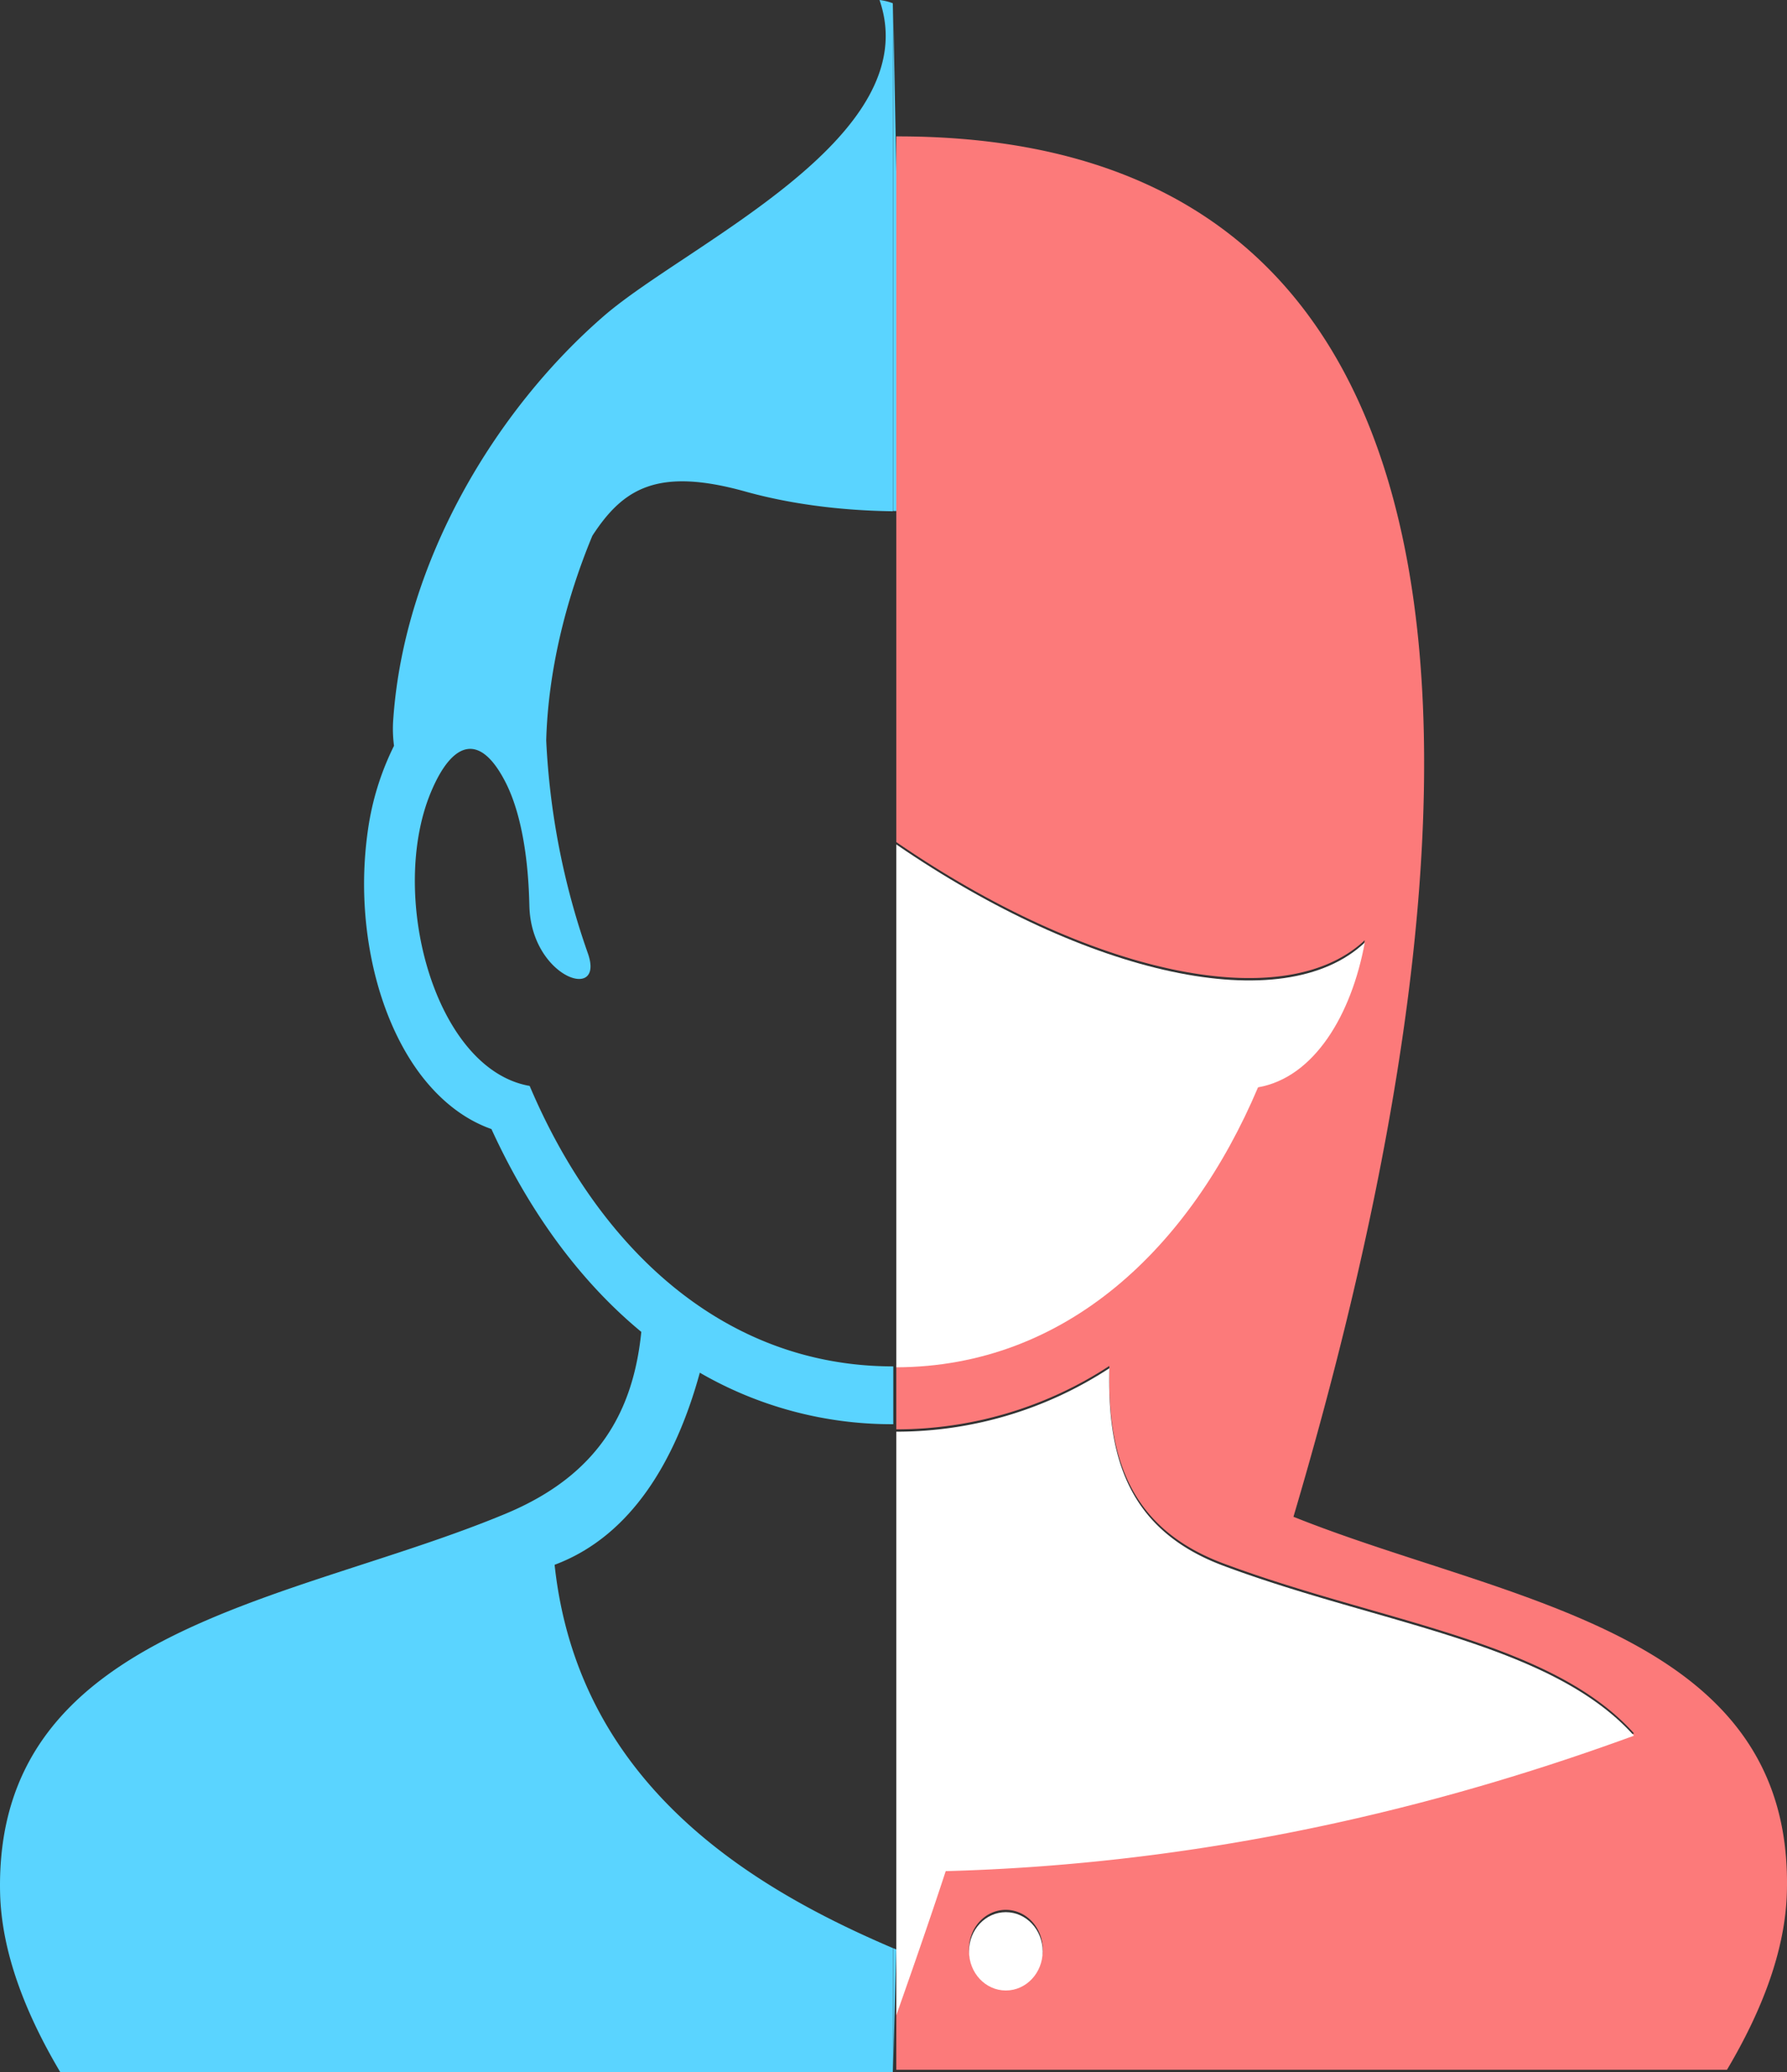
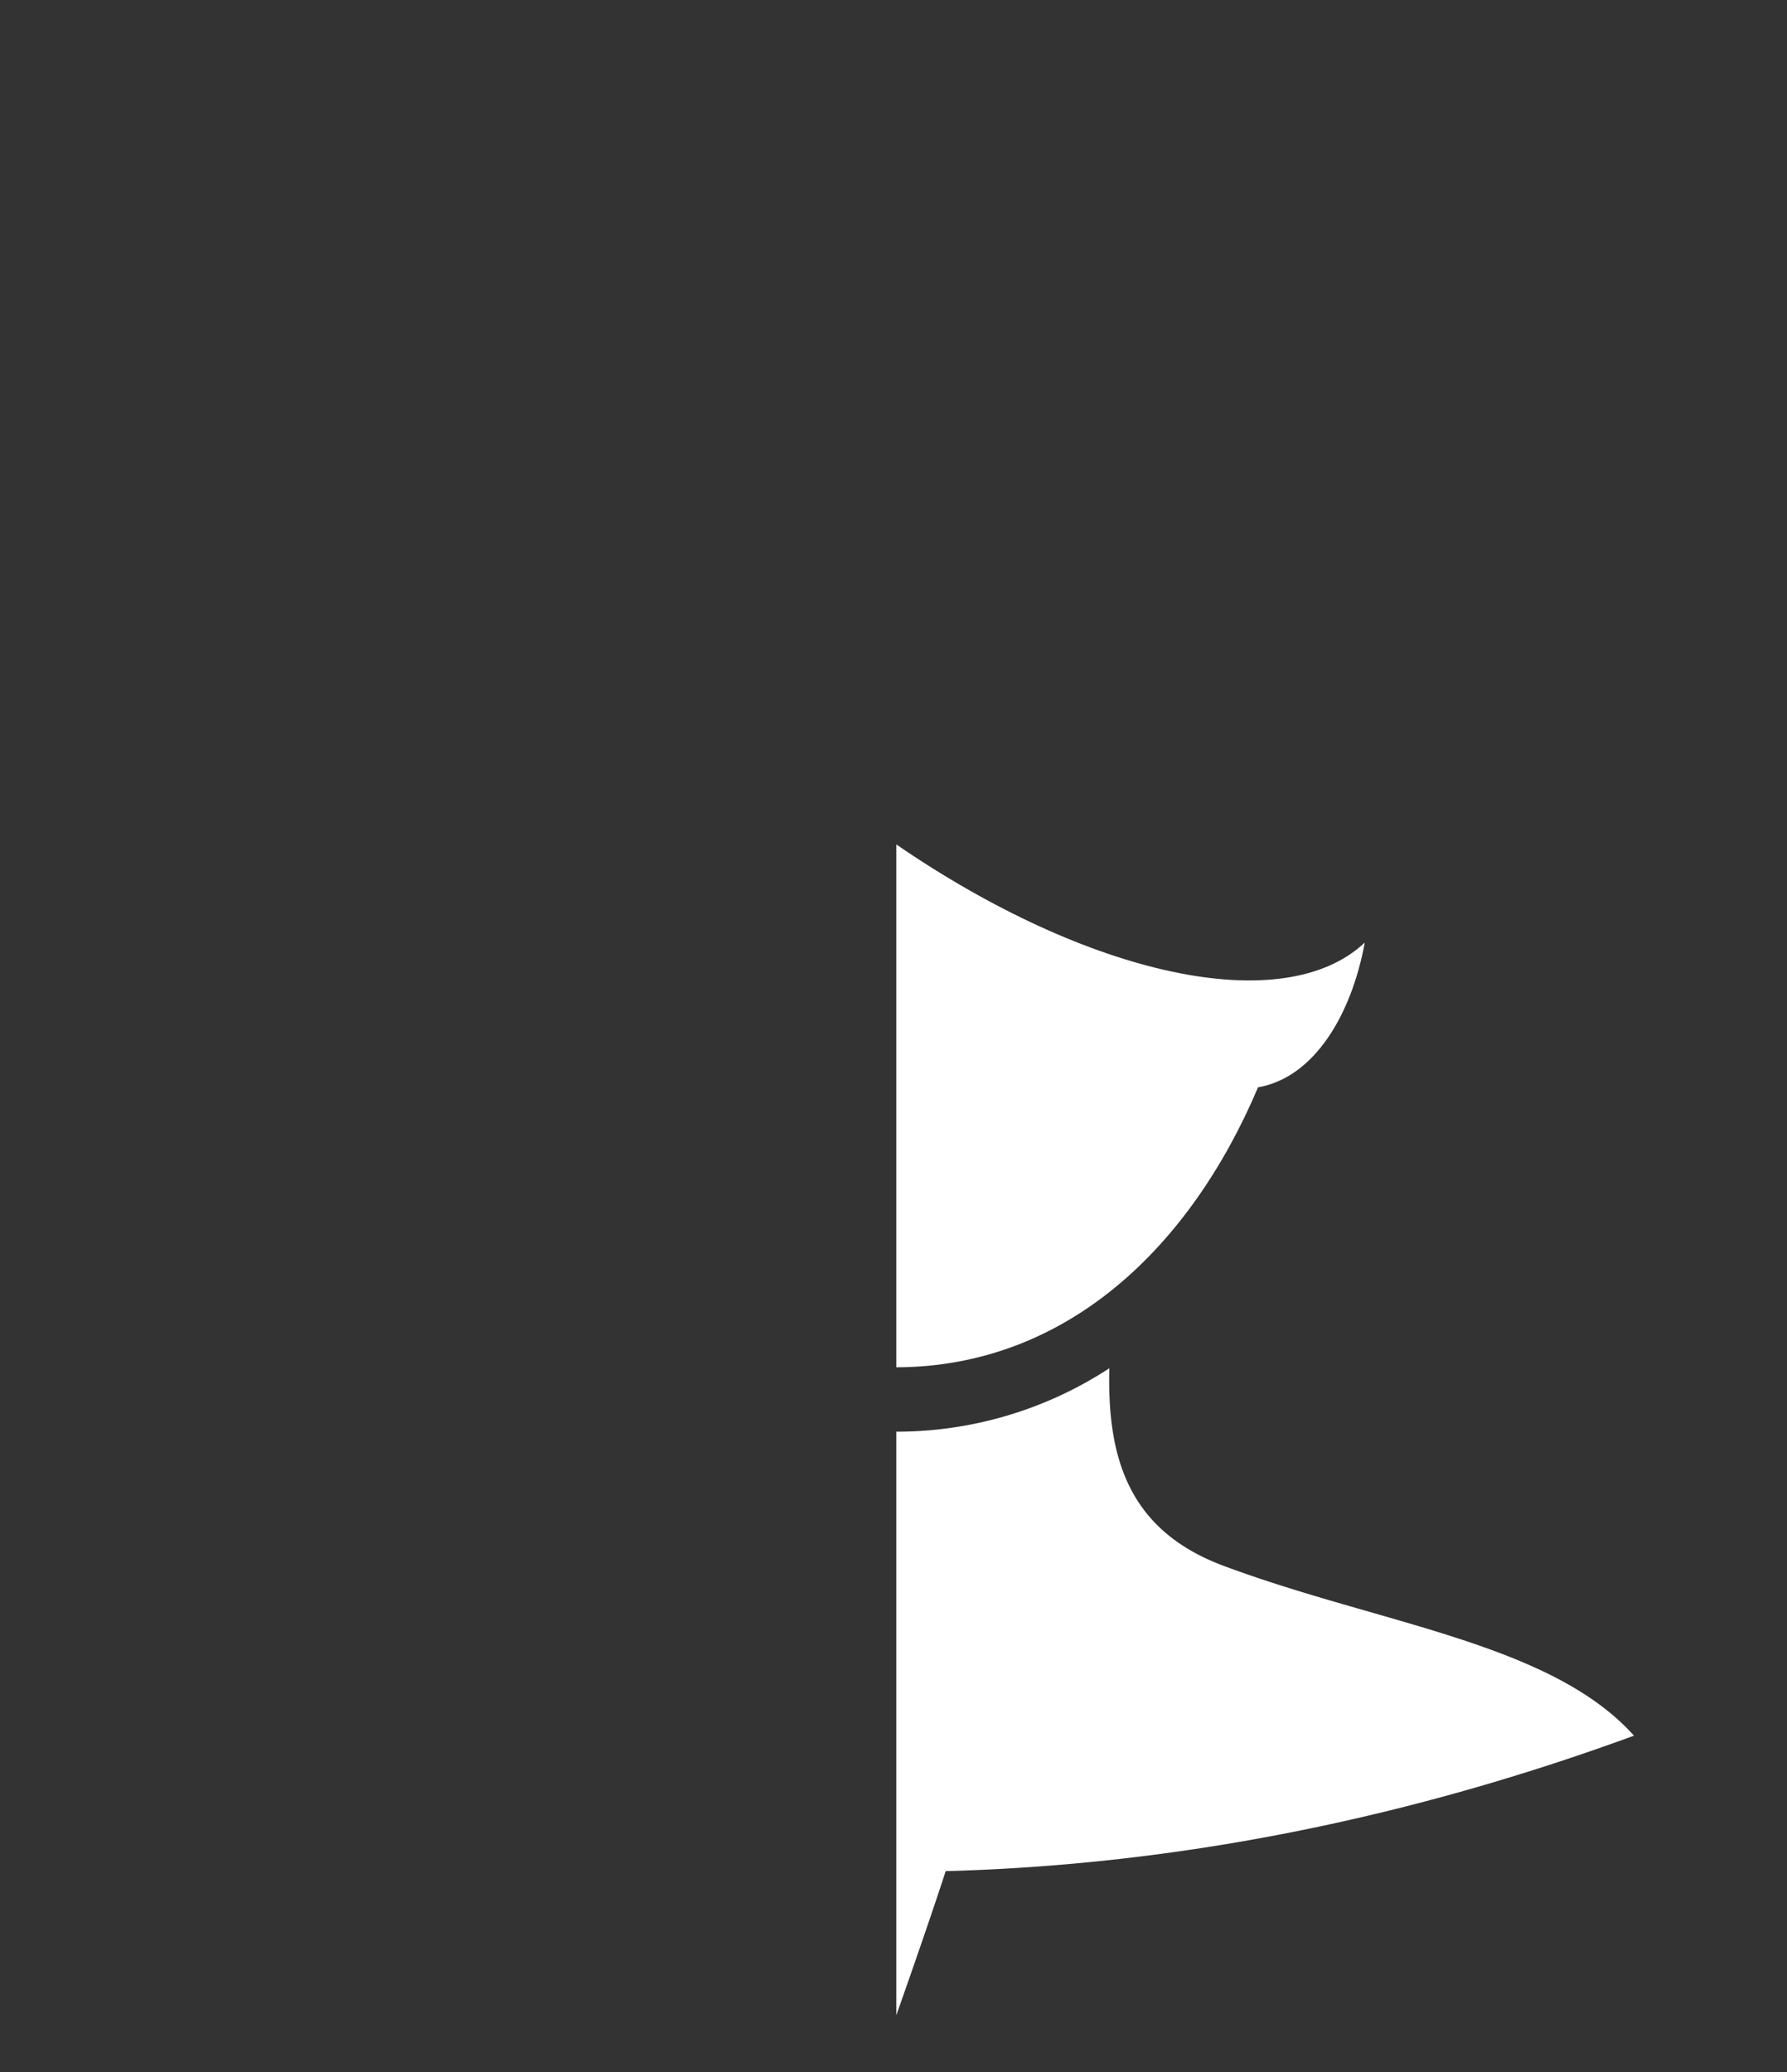
<svg xmlns="http://www.w3.org/2000/svg" viewBox="0 0 766.7 888.8">
  <rect x="0" y="0" width="766.7" height="888.8" fill="#333333" stroke="none" />
  <defs>
    <style>.cls-1{fill:#5ad4ff;fill-rule:evenodd;}.cls-2{fill:#fc7a7a;}.cls-3{fill:#fff;}</style>
  </defs>
-   <path class="cls-1" d="M387.4,230.4h-4.3V12.6h0m.1,609.5H383V597.3h.2M383.1,900V846.8l1.4.6M25.8,900C10.6,874.4.7,848.4,0,823.6-2.9,709,125.7,698.6,217.1,660.4c40.2-16.8,54.6-44.5,58-77.9-27-22.3-48.5-52.5-64.3-87-11.9-4.2-22-12.4-30.2-23.1-10.2-13.4-17.4-30.9-21.2-49.6a163.3,163.3,0,0,1-1.5-56.2A117.83,117.83,0,0,1,169,331.1a54.82,54.82,0,0,1-.3-11.7c4.8-67.5,43.9-132.5,90.5-172.8C295,115.7,397.7,70.1,377.3,11.2a23.73,23.73,0,0,1,5.7,1.4V230.5c-23.5-.3-45.2-3.4-63.4-8.5-37.8-10.5-52.4-1.1-65.5,19-11.7,28.2-19,58.7-19.8,87.8a319.93,319.93,0,0,0,17.9,91.4c7.3,20.9-23.9,10.4-25.1-19.7-.2-4.6-.2-35.1-10.8-54.8-11.2-21-22.6-15.2-31,4.2-19.2,43.9.7,119.9,41.9,127.1,29.1,68.7,82.5,120.2,155.8,120.3v24.8A164.35,164.35,0,0,1,300.2,600c-10.3,37.6-29.4,70.1-62.3,82.4C248,776.5,322.3,820.9,383,846.8V900Z" transform="translate(0.05 -11.2)" />
-   <path class="cls-2" d="M554.9,661.8C623,431.9,684.5,69.7,385.1,69.7h-.6v302.7c82.11,56.37,166,75,201,42.09h0c-5.7,31-21.7,57.9-45.8,62.1-29,68.54-82.16,119.86-155.2,120.09V624.3a166.85,166.85,0,0,0,91.4-27.2c-.9,37.4,7.5,69.2,48.9,84.7,67.2,25.1,140.4,33,176.2,72.9-97,35.5-195.4,55.4-295.3,58.1-7.05,21.57-16.33,48.06-21.2,61.81V899H740.9c15.2-25.6,25.1-51.6,25.7-76.3C769.6,710.4,645.8,698.3,554.9,661.8ZM431.5,864c-8.7,0-15.8-7.5-15.8-16.8s7.1-16.8,15.8-16.8,15.8,7.6,15.8,16.8S440.2,864,431.5,864Z" transform="translate(0.05 -11.2)" />
  <path class="cls-3" d="M539.7,477.6c24.1-4.2,40.1-31.1,45.8-62.1h0c-35,32.93-118.89,14.28-201-42.09V597.69C457.54,597.46,510.67,546.14,539.7,477.6Z" transform="translate(0.05 -11.2)" />
  <path class="cls-3" d="M405.7,813.8c99.9-2.7,198.3-22.6,295.3-58.1-35.8-39.9-109-47.8-176.2-72.9-41.4-15.5-49.8-47.3-48.9-84.7a166.85,166.85,0,0,1-91.4,27.2V875.61C389.37,861.86,398.65,835.37,405.7,813.8Z" transform="translate(0.05 -11.2)" />
-   <ellipse class="cls-3" cx="431.55" cy="837" rx="15.8" ry="16.8" />
</svg>